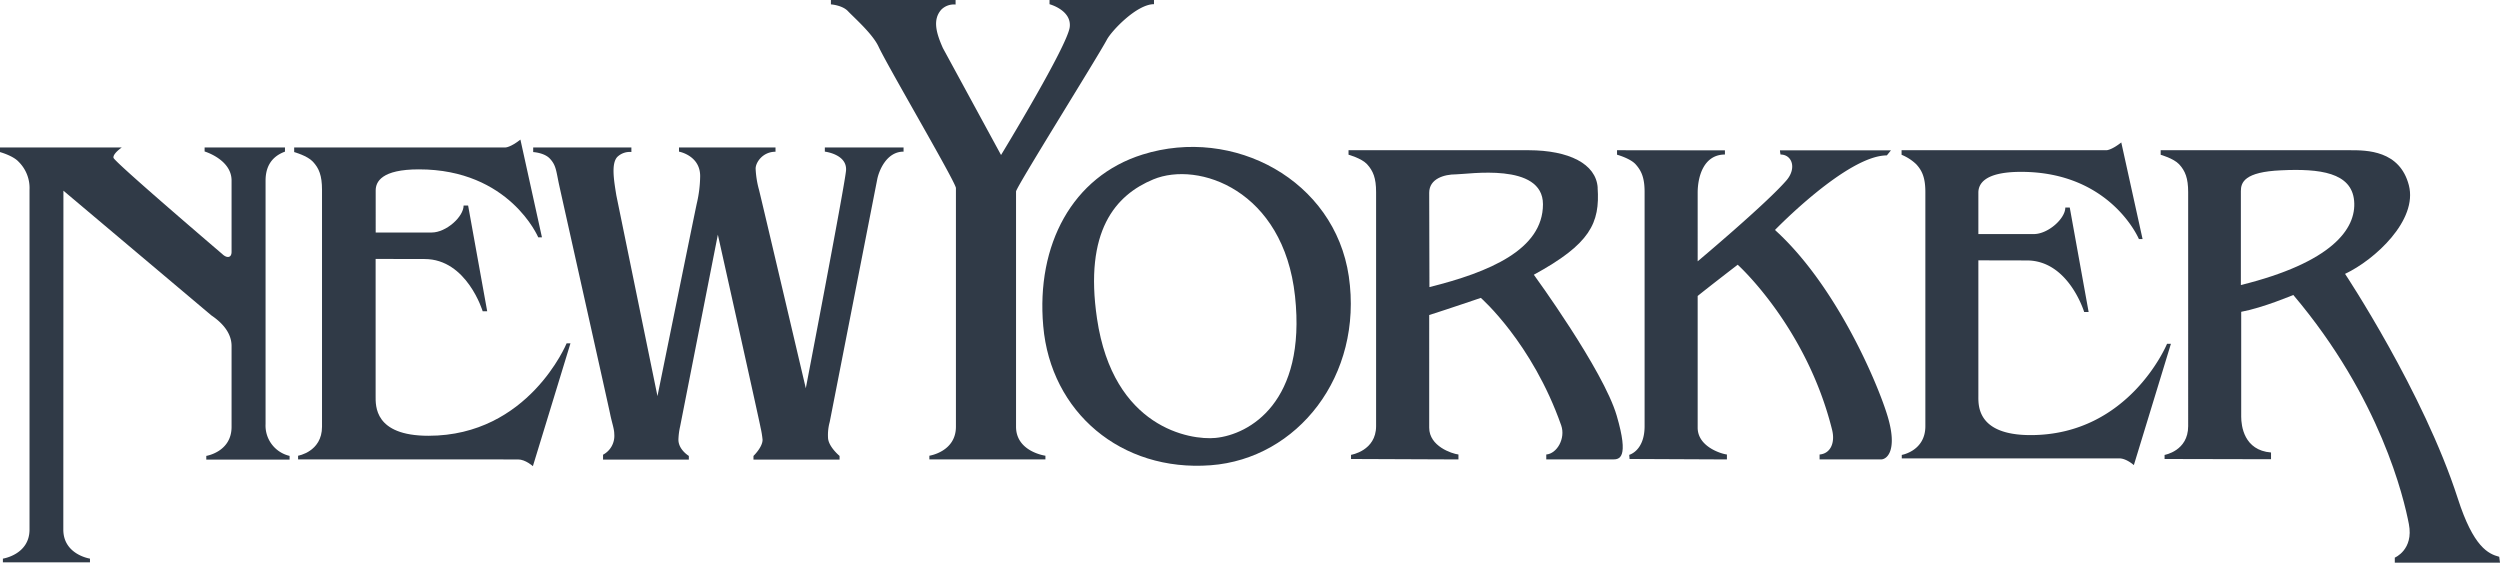
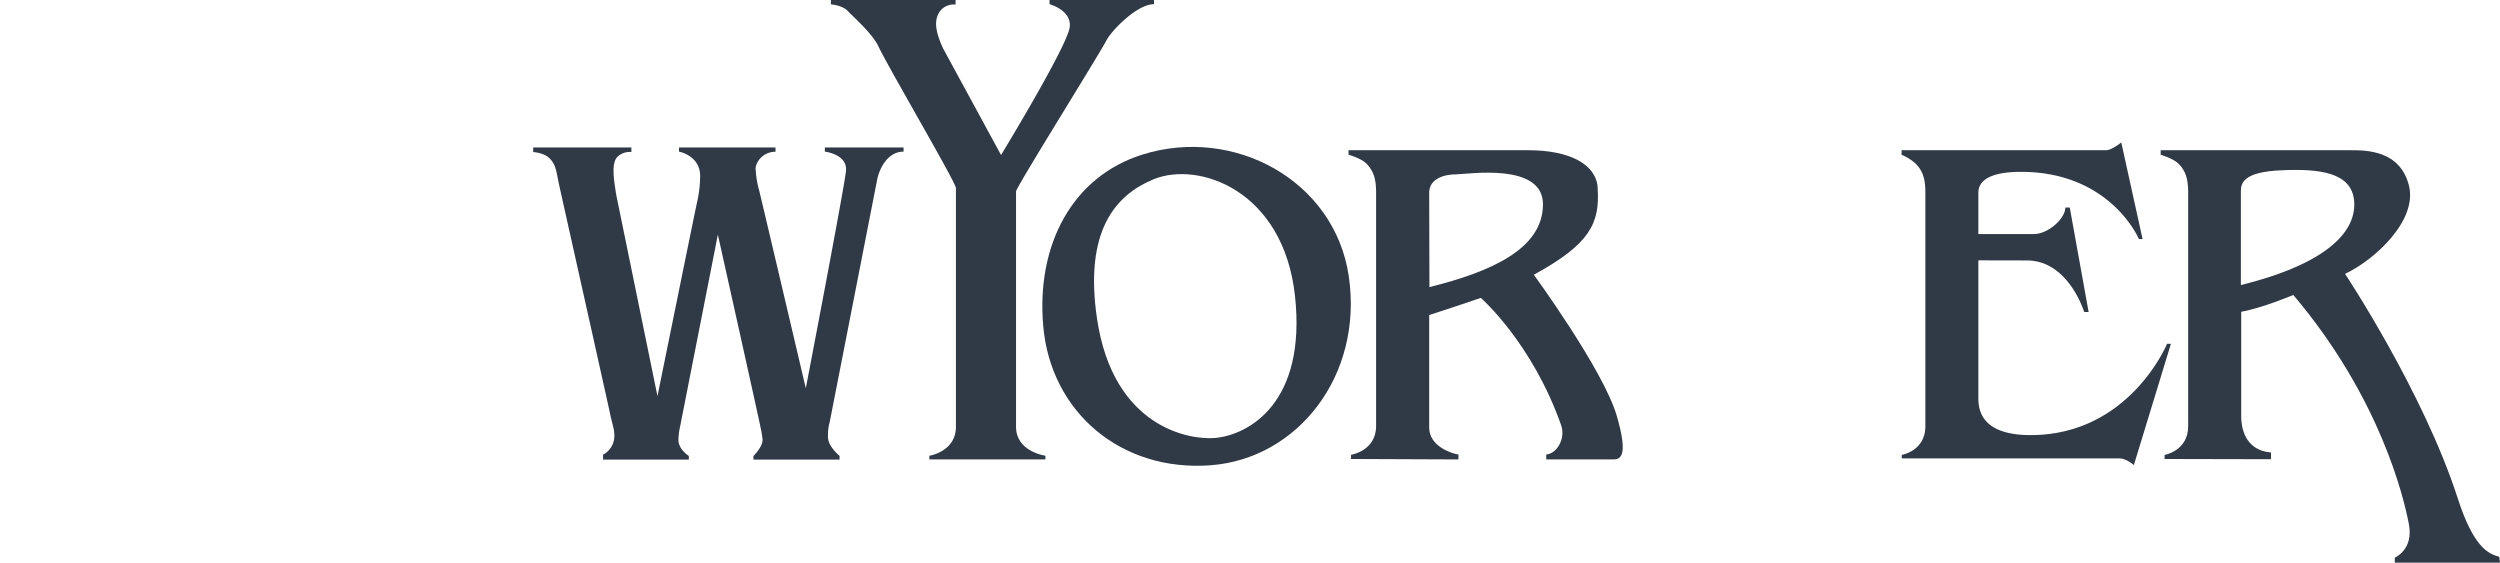
<svg xmlns="http://www.w3.org/2000/svg" viewBox="0 0 741.9 166.97">
  <defs>
    <style>.cls-1{fill:#303a47;}</style>
  </defs>
  <title>アセット 1</title>
  <g id="レイヤー_2" data-name="レイヤー 2">
    <g id="レイヤー_1-2" data-name="レイヤー 1">
-       <path class="cls-1" d="M111.47,76.84v40.7c0,2.81-.46,11.78,15.68,11.78,29.73,0,41-27.43,41-27.43h1.14l-11.15,36.45s-2.22-2-4.39-2H88.46v-1.1s7.1-1.17,7.1-8.61V56.31c0-4.18-.88-6.41-2.74-8.36-1.66-1.76-5.52-2.82-5.52-2.82V43.76H150s1.48,0,4.44-2.33l6.39,29h-1.1s-8.49-20.17-35.41-20.17c-11.08,0-12.83,3.68-12.83,6.26V69H128.1c4.3,0,9.48-4.67,9.48-8h1.34l5.66,31.37h-1.34s-4.68-15.5-17.23-15.5Z" />
      <path class="cls-1" d="M182.91,58c-.74-4.54-1.56-9.45.28-11.43a5.32,5.32,0,0,1,4.18-1.46V43.76H158.23v1.37s3.38.18,5,2c1.85,2,1.81,3.67,2.7,7.75.61,2.81,14.64,65.52,15.14,68s1.22,4.41,1.22,5.9a6.33,6.33,0,0,1-3.33,6.16v1.46h25.46v-1.1s-3.09-1.85-3.09-4.8a20.06,20.06,0,0,1,.5-3.94l11.2-56.92s12.41,55.57,12.66,57.17a27.26,27.26,0,0,1,.61,3.69c0,2.22-2.7,4.8-2.7,4.8v1.1h25.55v-1.1s-3.43-2.82-3.43-5.52a14.61,14.61,0,0,1,.51-4.57c.37-1.84,13.65-69.72,14.11-72.05S263,45,268.14,45V43.76H244.78V45s6.83.78,6.27,5.78c-.6,5.54-11.92,64.44-11.92,64.44s-13.4-57.06-13.89-58.9a27.81,27.81,0,0,1-1-6.29c0-1.81,2.08-5,5.9-5V43.76H201.5V45s6.28,1.13,6.28,7.25a36.94,36.94,0,0,1-1,8.13c-.37,1.6-11.67,57.17-11.67,57.17Z" />
-       <path class="cls-1" d="M18.79,157.16c0,7.43,7.91,8.62,7.91,8.62v1.1H.86v-1.1s7.9-1.19,7.9-8.62V56.31A10.93,10.93,0,0,0,5.52,48C3.87,46.19,0,45.13,0,45.13V43.76H36.14s-2.7,1.85-2.46,3.07S65.94,75.37,65.94,75.37c1.34,1.31,2.78,1.23,2.78-.63V53.56c0-6.23-8-8.61-8-8.61V43.76H84.57V45c-4.67,1.71-5.76,5.34-5.76,8.61v72.22a9.22,9.22,0,0,0,7.13,9.46v1.1H61.22v-1.1s7.5-1.17,7.5-8.61v-24c0-3.46-2.2-6.52-6-9.09l-43.9-37Z" />
      <path class="cls-1" d="M301.52,56.8v69.83c0,7.44,8.72,8.61,8.72,8.61v1.1H275.8v-1.1s7.88-1.17,7.88-8.61V55.76c-.49-2.45-20.21-36-23-42-1.79-3.78-7.2-8.5-9.05-10.46-1.67-1.77-5.05-2-5.05-2V0h37V1.35a5.27,5.27,0,0,0-4.21,1.48c-2.71,3-1.5,7.06.44,11.43L297.07,46s19.77-32.45,20.39-38c.56-5-6-6.75-6-6.75V0h31V1.24c-5.15,0-12.67,8-14,10.56C325.62,17.11,301.89,55,301.52,56.8Z" />
      <path class="cls-1" d="M587.1,77.26v40.21c0,2.78-.45,11.65,15.5,11.65,29.36,0,40.49-27.09,40.49-27.09h1.15l-11,36s-2.2-2-4.32-2H564.37V135s7-1.17,7-8.52V57c0-4.14-.9-6.31-2.72-8.27a13.89,13.89,0,0,0-4.34-2.8V44.58h60.83s1.44,0,4.37-2.31l6.32,28.67h-1.09S626.38,51,599.77,51c-10.92,0-12.67,3.63-12.67,6.18V69.46h16.45c4.24,0,9.35-4.58,9.35-7.87h1.32l5.6,31H618.5s-4.62-15.3-17-15.3Z" />
      <path class="cls-1" d="M642.36,136.21V135s7-1.17,7-8.52V57c0-4.14-.88-6.31-2.7-8.27-1.65-1.74-5.46-2.8-5.46-2.8V44.58h56.2c4.91,0,14.74,0,17.45,10.38S704.78,77.1,695.92,81.27c0,0,23.24,35,33.45,66.64,4.66,14.51,9.09,16.47,12.3,17.32l.23,1.74H710.68v-1.49s5.64-2.33,4.18-9.95-8.38-37.37-34.3-68c0,0-9,3.81-15.46,5v31.11c0,2.77.83,10,8.85,10.64v2ZM665,84.59c26.85-6.65,34.36-16.6,33.61-25S688.43,50,677,50.54c-11,.46-12,3.63-12,6.18V84.59Z" />
-       <path class="cls-1" d="M479.87,44.58v1.33s3.84,1.06,5.47,2.8c1.82,2,2.71,4.13,2.71,8.27v69.48c0,7.35-4.56,8.52-4.56,8.52l.1,1.23,28.89.13v-1.46c-2-.26-8.68-2.46-8.68-7.95V87.83c3.55-2.87,11.88-9.27,11.88-9.27s20.37,18.33,28,48.94c1,3.94-.5,7.12-3.7,7.38v1.46h18.2c2,0,4.92-3,2-12.77s-15.26-38.89-33.44-55.32c0,0,21.39-22.13,33.2-22.13l1.22-1.5H528.22a10.55,10.55,0,0,0,.17,1.24c3.39,0,4.86,4,1.8,7.62-5.92,6.89-26.39,24.07-26.39,24.07V57.21c0-4.83,1.8-11.35,8.09-11.35V44.62Z" />
      <path class="cls-1" d="M424.13,57.21c0-4.21,4.49-5.47,7.94-5.47s25.82-3.66,25.82,8.88c0,13.5-16,20.16-33.69,24.58Zm50-1.52c-.49-7.12-8.59-11.07-20.41-11.11H400.19v1.33s3.85,1.06,5.48,2.8c1.83,2,2.7,4.13,2.7,8.27v69.48c0,7.35-7.44,8.52-7.44,8.52v1.23l31.88.13v-1.46c-2-.26-8.68-2.46-8.68-7.95V93.49c6-1.91,15.32-5.09,15.32-5.09s15.23,13.29,23.86,37.86c1.32,3.83-1.24,8.36-4.44,8.62v1.46h19.66c2,0,5-.16,1.24-13-3.94-13.52-24.59-41.81-24.59-41.81C471.9,72.4,474.84,66.25,474.11,55.69Z" />
      <path class="cls-1" d="M339.07,45.86c27.05-8.48,57,7.62,61.2,36.13,4.31,29.53-15.24,54.16-41,56.08-26.57,2-47.46-15.74-49.68-41.32C307.47,72.66,318.22,52.38,339.07,45.86ZM325.55,94.55c4.79,32.48,27.68,36.13,35.16,35.41,10.08-1,27-10.59,23.6-42.07s-28.66-40.2-42.05-34.66C331,57.9,321.71,68.55,325.55,94.55Z" />
    </g>
  </g>
</svg>